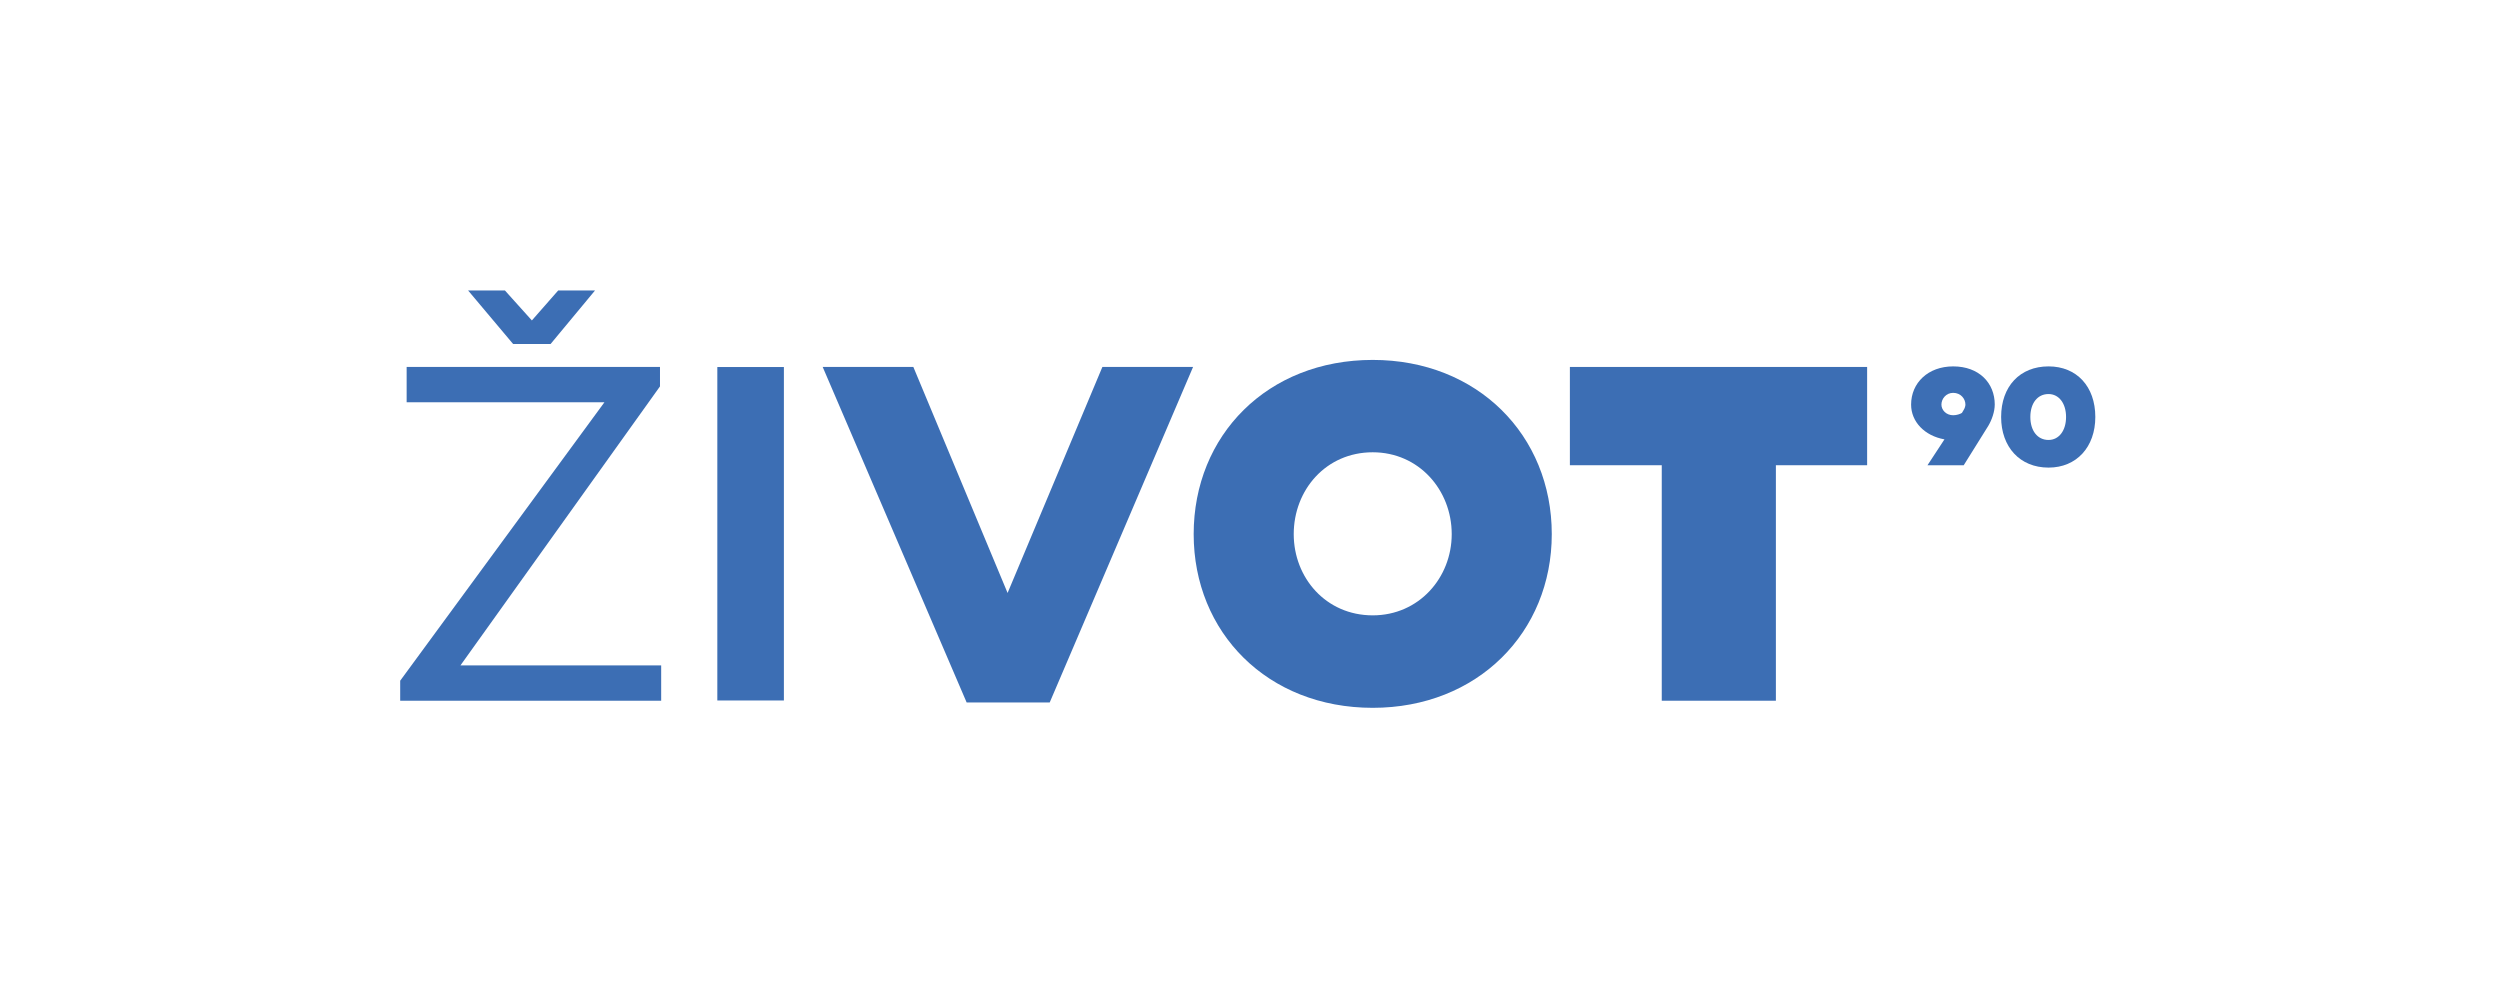
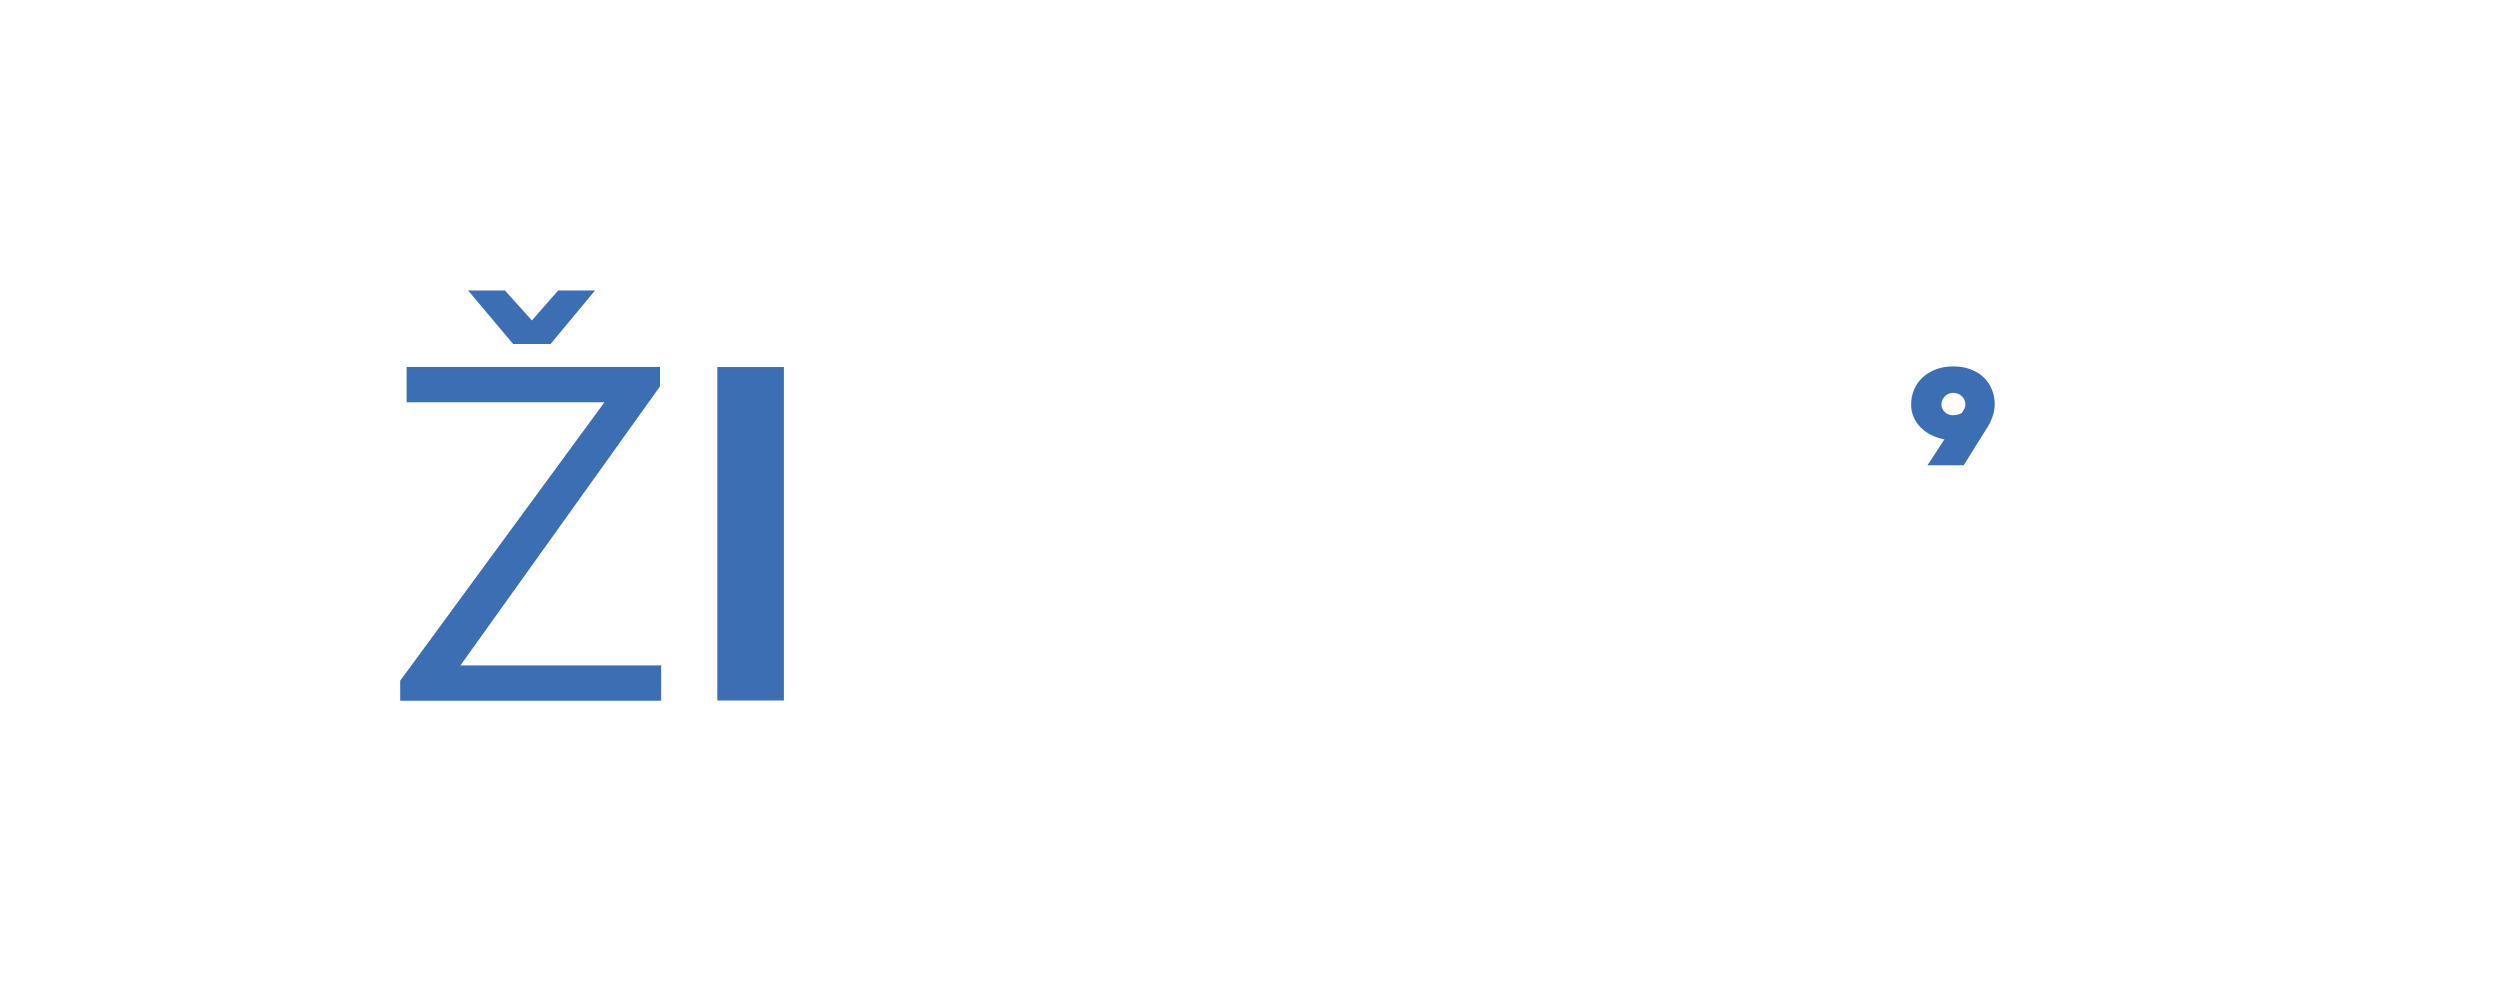
<svg xmlns="http://www.w3.org/2000/svg" width="374" zoomAndPan="magnify" viewBox="0 0 280.5 112.5" height="150" preserveAspectRatio="xMidYMid meet" version="1.0">
  <defs>
    <clipPath id="212da28587">
      <path d="M 44.887 41.121 L 74.199 41.121 L 74.199 78.715 L 44.887 78.715 Z M 44.887 41.121 " clip-rule="nonzero" />
    </clipPath>
    <clipPath id="614b76baff">
      <path d="M 74.184 74.656 L 74.184 78.621 L 44.902 78.621 L 44.902 76.375 L 67.816 45.137 L 45.625 45.137 L 45.625 41.172 L 74.051 41.172 L 74.051 43.352 L 51.664 74.656 Z M 74.184 74.656 " clip-rule="nonzero" />
    </clipPath>
    <clipPath id="5f85a6046c">
      <path d="M 0.887 0.121 L 30.199 0.121 L 30.199 37.715 L 0.887 37.715 Z M 0.887 0.121 " clip-rule="nonzero" />
    </clipPath>
    <clipPath id="ee40fa7593">
      <path d="M 30.184 33.656 L 30.184 37.621 L 0.902 37.621 L 0.902 35.375 L 23.816 4.137 L 1.625 4.137 L 1.625 0.172 L 30.051 0.172 L 30.051 2.352 L 7.664 33.656 Z M 30.184 33.656 " clip-rule="nonzero" />
    </clipPath>
    <clipPath id="a392d4c368">
      <rect x="0" width="31" y="0" height="38" />
    </clipPath>
    <clipPath id="fd9ce4e9f5">
      <path d="M 52.488 32.57 L 66.871 32.57 L 66.871 38.68 L 52.488 38.68 Z M 52.488 32.57 " clip-rule="nonzero" />
    </clipPath>
    <clipPath id="06741f5db9">
      <path d="M 62.629 32.59 L 59.676 35.953 L 56.652 32.59 L 52.52 32.59 L 57.57 38.594 L 61.777 38.594 L 66.762 32.59 Z M 62.629 32.59 " clip-rule="nonzero" />
    </clipPath>
    <clipPath id="f9e602eae0">
      <path d="M 0.488 0.57 L 14.797 0.57 L 14.797 6.68 L 0.488 6.68 Z M 0.488 0.57 " clip-rule="nonzero" />
    </clipPath>
    <clipPath id="3d7f444bdd">
      <path d="M 10.629 0.59 L 7.676 3.953 L 4.652 0.59 L 0.52 0.59 L 5.57 6.594 L 9.777 6.594 L 14.762 0.59 Z M 10.629 0.59 " clip-rule="nonzero" />
    </clipPath>
    <clipPath id="4a524509d7">
      <rect x="0" width="15" y="0" height="7" />
    </clipPath>
    <clipPath id="a834a2bf31">
      <path d="M 80.484 41.18 L 87.953 41.18 L 87.953 78.594 L 80.484 78.594 Z M 80.484 41.18 " clip-rule="nonzero" />
    </clipPath>
    <clipPath id="ecfff95524">
      <path d="M 0.484 0.18 L 7.953 0.18 L 7.953 37.594 L 0.484 37.594 Z M 0.484 0.18 " clip-rule="nonzero" />
    </clipPath>
    <clipPath id="57b4150dae">
      <rect x="0" width="8" y="0" height="38" />
    </clipPath>
    <clipPath id="a712c11614">
      <path d="M 92.18 41.129 L 133.891 41.129 L 133.891 78.844 L 92.18 78.844 Z M 92.18 41.129 " clip-rule="nonzero" />
    </clipPath>
    <clipPath id="70c7878014">
      <path d="M 133.863 41.172 L 117.777 78.816 L 108.457 78.816 L 92.305 41.172 L 102.477 41.172 L 113.051 66.531 L 123.688 41.172 Z M 133.863 41.172 " clip-rule="nonzero" />
    </clipPath>
    <clipPath id="95cab07b63">
      <path d="M 0.18 0.129 L 41.891 0.129 L 41.891 37.844 L 0.18 37.844 Z M 0.18 0.129 " clip-rule="nonzero" />
    </clipPath>
    <clipPath id="a6aaebe878">
      <path d="M 41.863 0.172 L 25.777 37.816 L 16.457 37.816 L 0.305 0.172 L 10.477 0.172 L 21.051 25.531 L 31.688 0.172 Z M 41.863 0.172 " clip-rule="nonzero" />
    </clipPath>
    <clipPath id="3833995d81">
      <rect x="0" width="42" y="0" height="38" />
    </clipPath>
    <clipPath id="e45f17dffd">
-       <path d="M 133.891 40.258 L 174.211 40.258 L 174.211 79.539 L 133.891 79.539 Z M 133.891 40.258 " clip-rule="nonzero" />
-     </clipPath>
+       </clipPath>
    <clipPath id="54574172eb">
      <path d="M 174.109 59.93 C 174.109 70.961 165.77 79.418 154.02 79.418 C 142.203 79.418 133.93 70.961 133.93 59.93 C 133.93 48.836 142.203 40.383 154.02 40.383 C 165.77 40.383 174.109 48.836 174.109 59.93 Z M 162.883 59.93 C 162.883 54.977 159.199 50.746 154.02 50.746 C 148.766 50.746 145.156 54.977 145.156 59.93 C 145.156 64.824 148.766 69.043 154.02 69.043 C 159.207 69.043 162.883 64.816 162.883 59.93 Z M 162.883 59.93 " clip-rule="nonzero" />
    </clipPath>
    <clipPath id="dd948976ff">
      <path d="M 0.891 0.379 L 41.211 0.379 L 41.211 39.539 L 0.891 39.539 Z M 0.891 0.379 " clip-rule="nonzero" />
    </clipPath>
    <clipPath id="fbabcc5904">
      <path d="M 41.109 19.93 C 41.109 30.961 32.77 39.418 21.02 39.418 C 9.203 39.418 0.93 30.961 0.93 19.93 C 0.93 8.836 9.203 0.383 21.02 0.383 C 32.77 0.383 41.109 8.836 41.109 19.93 Z M 29.883 19.93 C 29.883 14.977 26.199 10.746 21.02 10.746 C 15.766 10.746 12.156 14.977 12.156 19.93 C 12.156 24.824 15.766 29.043 21.02 29.043 C 26.207 29.043 29.883 24.816 29.883 19.93 Z M 29.883 19.93 " clip-rule="nonzero" />
    </clipPath>
    <clipPath id="340f514fd1">
      <rect x="0" width="42" y="0" height="40" />
    </clipPath>
    <clipPath id="cf8ef3410c">
-       <path d="M 176.141 41.172 L 209.492 41.172 L 209.492 52.199 L 176.141 52.199 Z M 186.449 52.199 L 199.254 52.199 L 199.254 78.621 L 186.449 78.621 Z M 186.449 52.199 " clip-rule="nonzero" />
+       <path d="M 176.141 41.172 L 209.492 41.172 L 209.492 52.199 L 176.141 52.199 Z M 186.449 52.199 L 199.254 78.621 L 186.449 78.621 Z M 186.449 52.199 " clip-rule="nonzero" />
    </clipPath>
    <clipPath id="57de4a62eb">
      <path d="M 0.141 0.172 L 33.492 0.172 L 33.492 11.199 L 0.141 11.199 Z M 10.449 11.199 L 23.254 11.199 L 23.254 37.621 L 10.449 37.621 Z M 10.449 11.199 " clip-rule="nonzero" />
    </clipPath>
    <clipPath id="27bcf6bb6e">
-       <rect x="0" width="34" y="0" height="38" />
-     </clipPath>
+       </clipPath>
    <clipPath id="10c333eafa">
      <path d="M 214.359 41 L 223.918 41 L 223.918 52.25 L 214.359 52.25 Z M 214.359 41 " clip-rule="nonzero" />
    </clipPath>
    <clipPath id="cb6579ac98">
      <path d="M 223.809 45.398 C 223.809 46.195 223.48 47.121 223.086 47.781 L 220.328 52.203 L 216.262 52.203 L 218.168 49.297 C 215.934 48.898 214.426 47.316 214.426 45.398 C 214.426 42.957 216.328 41.109 219.148 41.109 C 222.039 41.109 223.812 42.957 223.812 45.398 Z M 220.324 45.996 C 220.457 45.797 220.52 45.531 220.52 45.398 C 220.52 44.738 219.996 44.078 219.145 44.078 C 218.352 44.078 217.828 44.738 217.828 45.398 C 217.828 45.996 218.352 46.59 219.145 46.59 C 219.539 46.59 219.93 46.457 220.129 46.328 Z M 220.324 45.996 " clip-rule="nonzero" />
    </clipPath>
    <clipPath id="b0867c164f">
      <path d="M 0.359 0.098 L 9.918 0.098 L 9.918 11.25 L 0.359 11.25 Z M 0.359 0.098 " clip-rule="nonzero" />
    </clipPath>
    <clipPath id="e60473b263">
      <path d="M 9.809 4.398 C 9.809 5.195 9.48 6.121 9.086 6.781 L 6.328 11.203 L 2.262 11.203 L 4.168 8.297 C 1.934 7.898 0.426 6.316 0.426 4.398 C 0.426 1.957 2.328 0.109 5.148 0.109 C 8.039 0.109 9.812 1.957 9.812 4.398 Z M 6.324 4.996 C 6.457 4.797 6.52 4.531 6.52 4.398 C 6.52 3.738 5.996 3.078 5.145 3.078 C 4.352 3.078 3.828 3.738 3.828 4.398 C 3.828 4.996 4.352 5.59 5.145 5.59 C 5.539 5.59 5.93 5.457 6.129 5.328 Z M 6.324 4.996 " clip-rule="nonzero" />
    </clipPath>
    <clipPath id="e82676595b">
      <rect x="0" width="10" y="0" height="12" />
    </clipPath>
    <clipPath id="b86eda7b54">
      <path d="M 224.441 41 L 235.215 41 L 235.215 52.598 L 224.441 52.598 Z M 224.441 41 " clip-rule="nonzero" />
    </clipPath>
    <clipPath id="113de5ada3">
      <path d="M 235.094 46.785 C 235.094 50.156 232.992 52.465 229.848 52.465 C 226.625 52.465 224.527 50.148 224.527 46.785 C 224.527 43.352 226.633 41.109 229.848 41.109 C 232.996 41.109 235.094 43.352 235.094 46.785 Z M 231.812 46.785 C 231.812 45.27 231.02 44.211 229.844 44.211 C 228.59 44.211 227.805 45.262 227.805 46.785 C 227.805 48.309 228.59 49.363 229.844 49.363 C 231.02 49.363 231.812 48.309 231.812 46.785 Z M 231.812 46.785 " clip-rule="nonzero" />
    </clipPath>
    <clipPath id="96fd8af06c">
      <path d="M 0.496 0.098 L 11.215 0.098 L 11.215 11.566 L 0.496 11.566 Z M 0.496 0.098 " clip-rule="nonzero" />
    </clipPath>
    <clipPath id="c6d870748b">
-       <path d="M 11.094 5.785 C 11.094 9.156 8.992 11.465 5.848 11.465 C 2.625 11.465 0.527 9.148 0.527 5.785 C 0.527 2.352 2.633 0.109 5.848 0.109 C 8.996 0.109 11.094 2.352 11.094 5.785 Z M 7.812 5.785 C 7.812 4.27 7.02 3.211 5.844 3.211 C 4.59 3.211 3.805 4.262 3.805 5.785 C 3.805 7.309 4.59 8.363 5.844 8.363 C 7.02 8.363 7.812 7.309 7.812 5.785 Z M 7.812 5.785 " clip-rule="nonzero" />
-     </clipPath>
+       </clipPath>
    <clipPath id="0f9fc43353">
      <rect x="0" width="12" y="0" height="12" />
    </clipPath>
  </defs>
  <g clip-path="url(#212da28587)">
    <g clip-path="url(#614b76baff)">
      <g transform="matrix(1, 0, 0, 1, 44, 41)">
        <g clip-path="url(#a392d4c368)">
          <g clip-path="url(#5f85a6046c)">
            <g clip-path="url(#ee40fa7593)">
              <rect x="-105.71" width="403.92" fill="#3c6eb4" height="162" y="-65.75" fill-opacity="1" />
            </g>
          </g>
        </g>
      </g>
    </g>
  </g>
  <g clip-path="url(#fd9ce4e9f5)">
    <g clip-path="url(#06741f5db9)">
      <g transform="matrix(1, 0, 0, 1, 52, 32)">
        <g clip-path="url(#4a524509d7)">
          <g clip-path="url(#f9e602eae0)">
            <g clip-path="url(#3d7f444bdd)">
              <rect x="-113.71" width="403.92" fill="#3c6eb4" height="162" y="-56.75" fill-opacity="1" />
            </g>
          </g>
        </g>
      </g>
    </g>
  </g>
  <g clip-path="url(#a834a2bf31)">
    <g transform="matrix(1, 0, 0, 1, 80, 41)">
      <g clip-path="url(#57b4150dae)">
        <g clip-path="url(#ecfff95524)">
          <rect x="-141.71" width="403.92" fill="#3c6eb4" height="162" y="-65.75" fill-opacity="1" />
        </g>
      </g>
    </g>
  </g>
  <g clip-path="url(#a712c11614)">
    <g clip-path="url(#70c7878014)">
      <g transform="matrix(1, 0, 0, 1, 92, 41)">
        <g clip-path="url(#3833995d81)">
          <g clip-path="url(#95cab07b63)">
            <g clip-path="url(#a6aaebe878)">
-               <rect x="-153.71" width="403.92" fill="#3c6eb4" height="162" y="-65.75" fill-opacity="1" />
-             </g>
+               </g>
          </g>
        </g>
      </g>
    </g>
  </g>
  <g clip-path="url(#e45f17dffd)">
    <g clip-path="url(#54574172eb)">
      <g transform="matrix(1, 0, 0, 1, 133, 40)">
        <g clip-path="url(#340f514fd1)">
          <g clip-path="url(#dd948976ff)">
            <g clip-path="url(#fbabcc5904)">
              <rect x="-194.71" width="403.92" fill="#3c6eb4" height="162" y="-64.75" fill-opacity="1" />
            </g>
          </g>
        </g>
      </g>
    </g>
  </g>
  <g clip-path="url(#cf8ef3410c)">
    <g transform="matrix(1, 0, 0, 1, 176, 41)">
      <g clip-path="url(#27bcf6bb6e)">
        <g clip-path="url(#57de4a62eb)">
          <rect x="-237.71" width="403.92" fill="#3c6eb4" height="162" y="-65.75" fill-opacity="1" />
        </g>
      </g>
    </g>
  </g>
  <g clip-path="url(#10c333eafa)">
    <g clip-path="url(#cb6579ac98)">
      <g transform="matrix(1, 0, 0, 1, 214, 41)">
        <g clip-path="url(#e82676595b)">
          <g clip-path="url(#b0867c164f)">
            <g clip-path="url(#e60473b263)">
              <rect x="-275.71" width="403.92" fill="#3c6eb4" height="162" y="-65.75" fill-opacity="1" />
            </g>
          </g>
        </g>
      </g>
    </g>
  </g>
  <g clip-path="url(#b86eda7b54)">
    <g clip-path="url(#113de5ada3)">
      <g transform="matrix(1, 0, 0, 1, 224, 41)">
        <g clip-path="url(#0f9fc43353)">
          <g clip-path="url(#96fd8af06c)">
            <g clip-path="url(#c6d870748b)">
              <rect x="-285.71" width="403.92" fill="#3c6eb4" height="162" y="-65.75" fill-opacity="1" />
            </g>
          </g>
        </g>
      </g>
    </g>
  </g>
</svg>